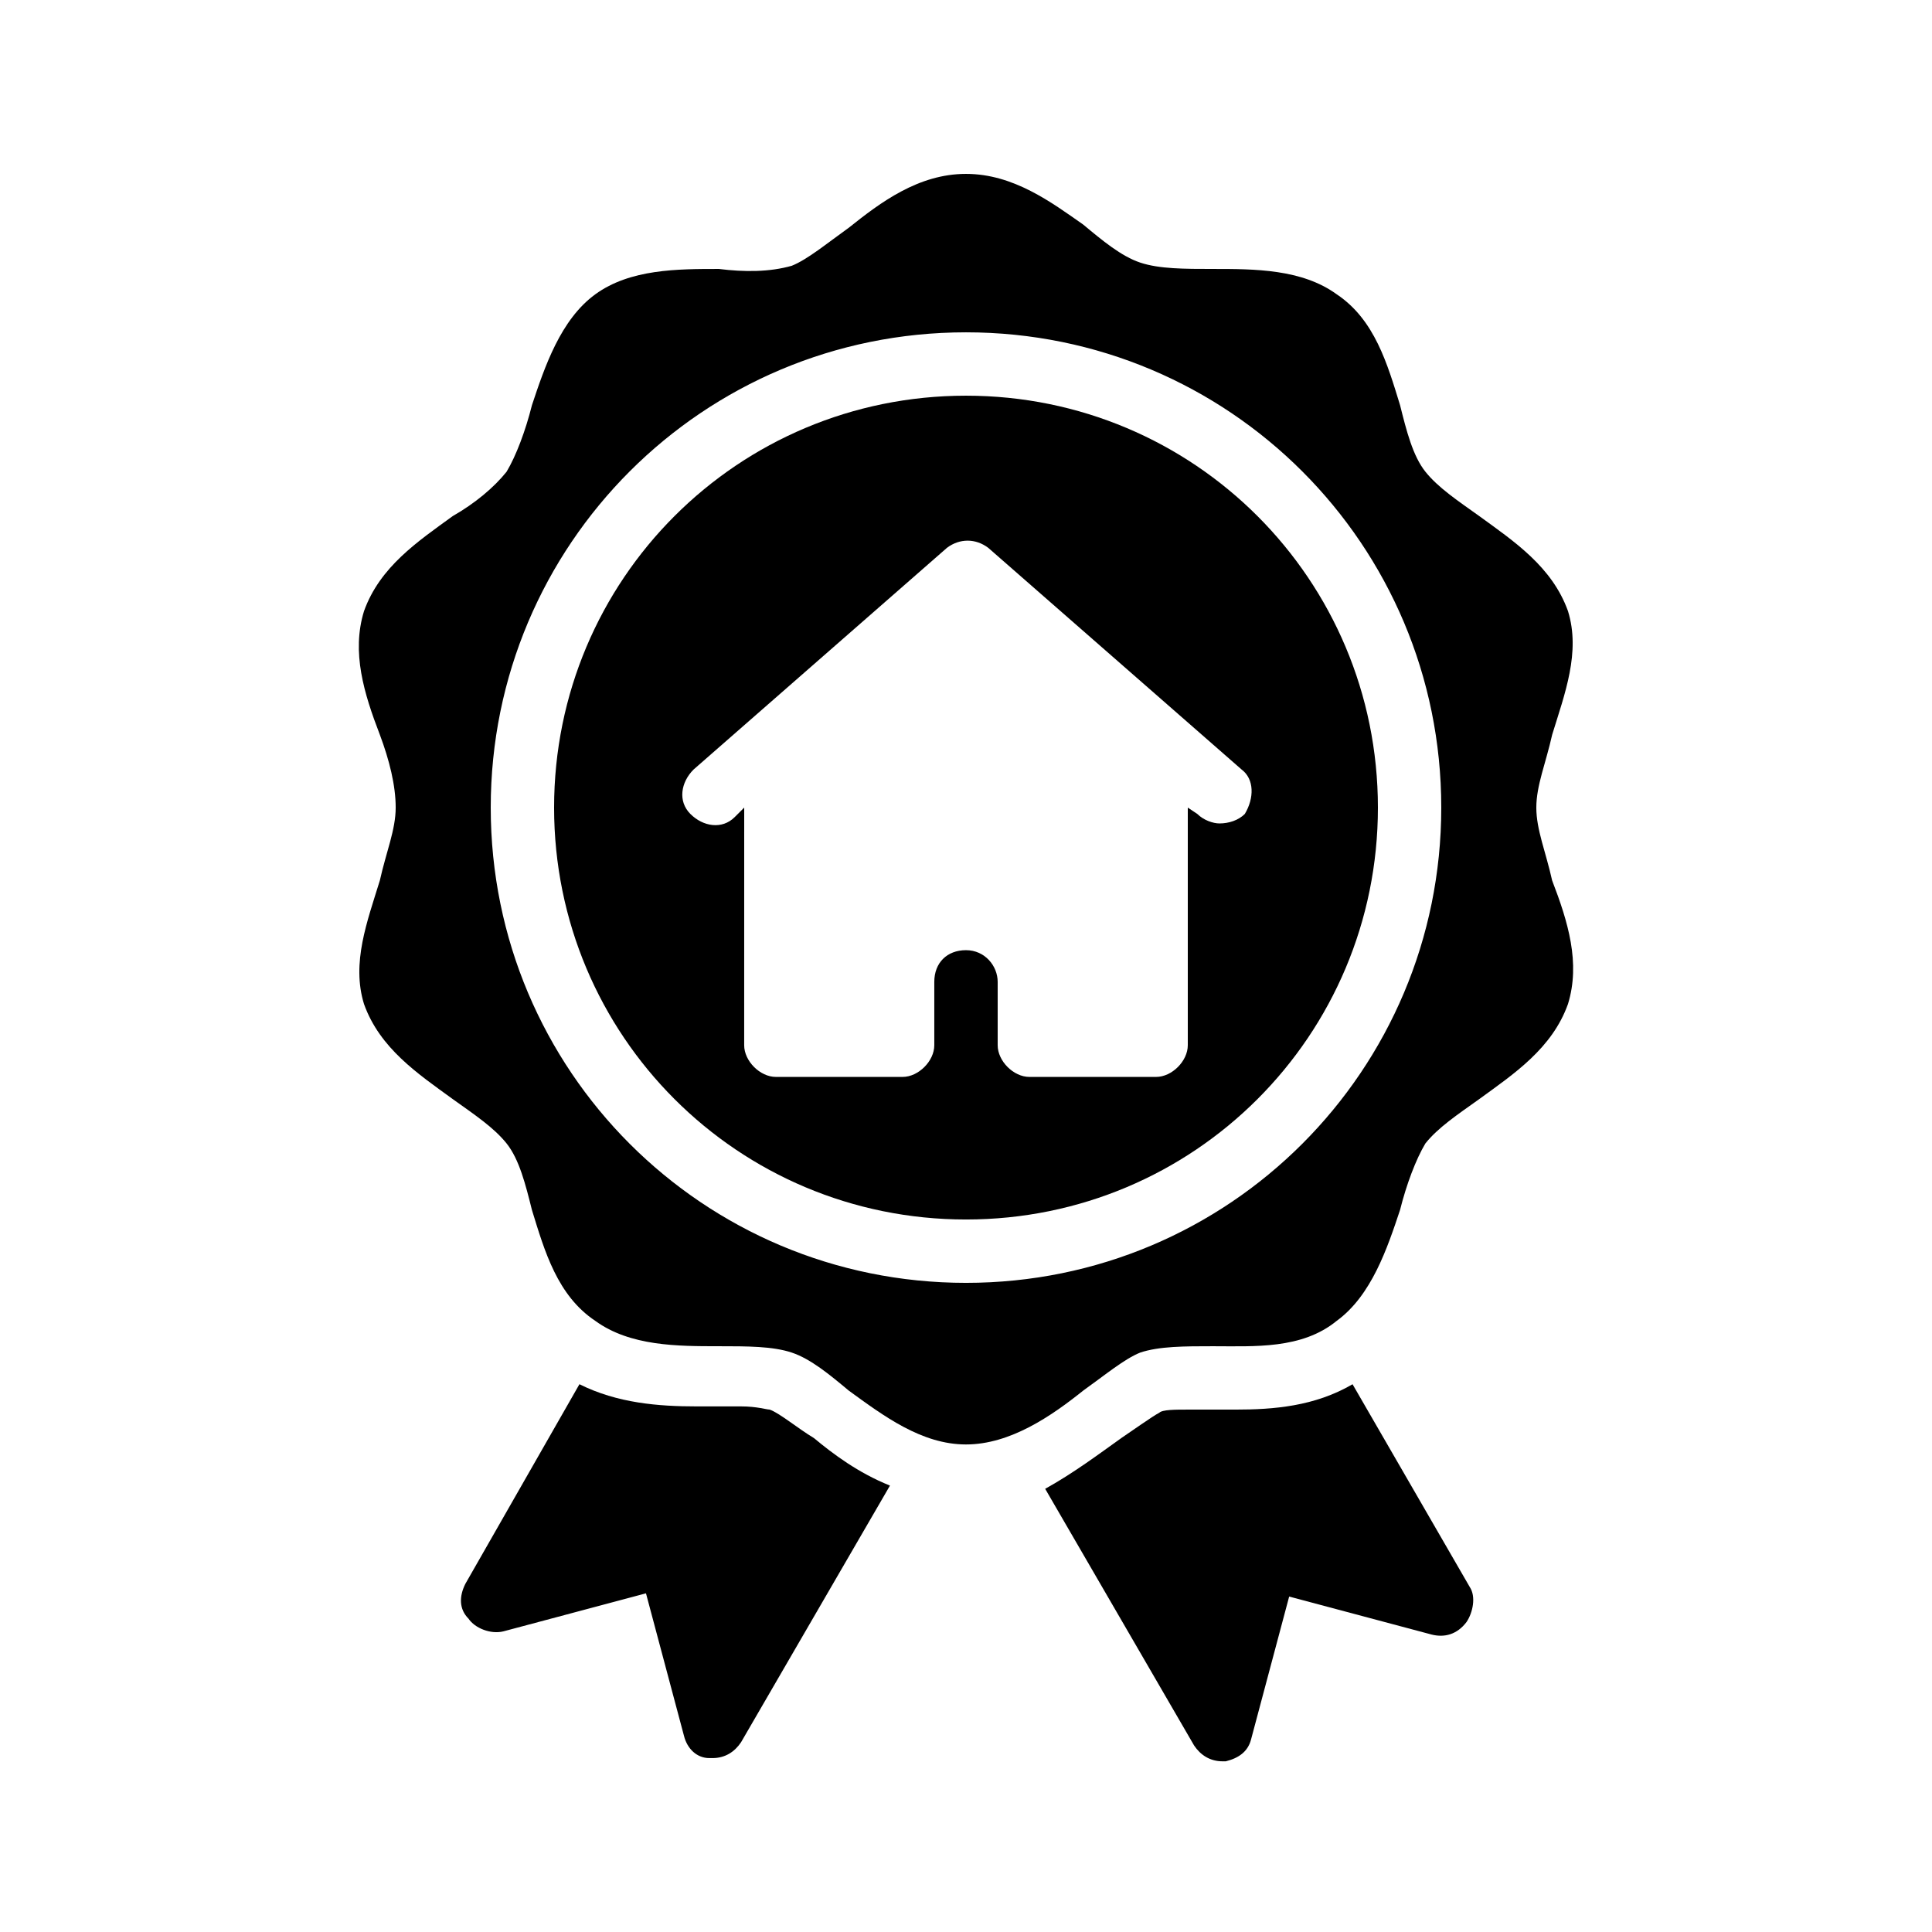
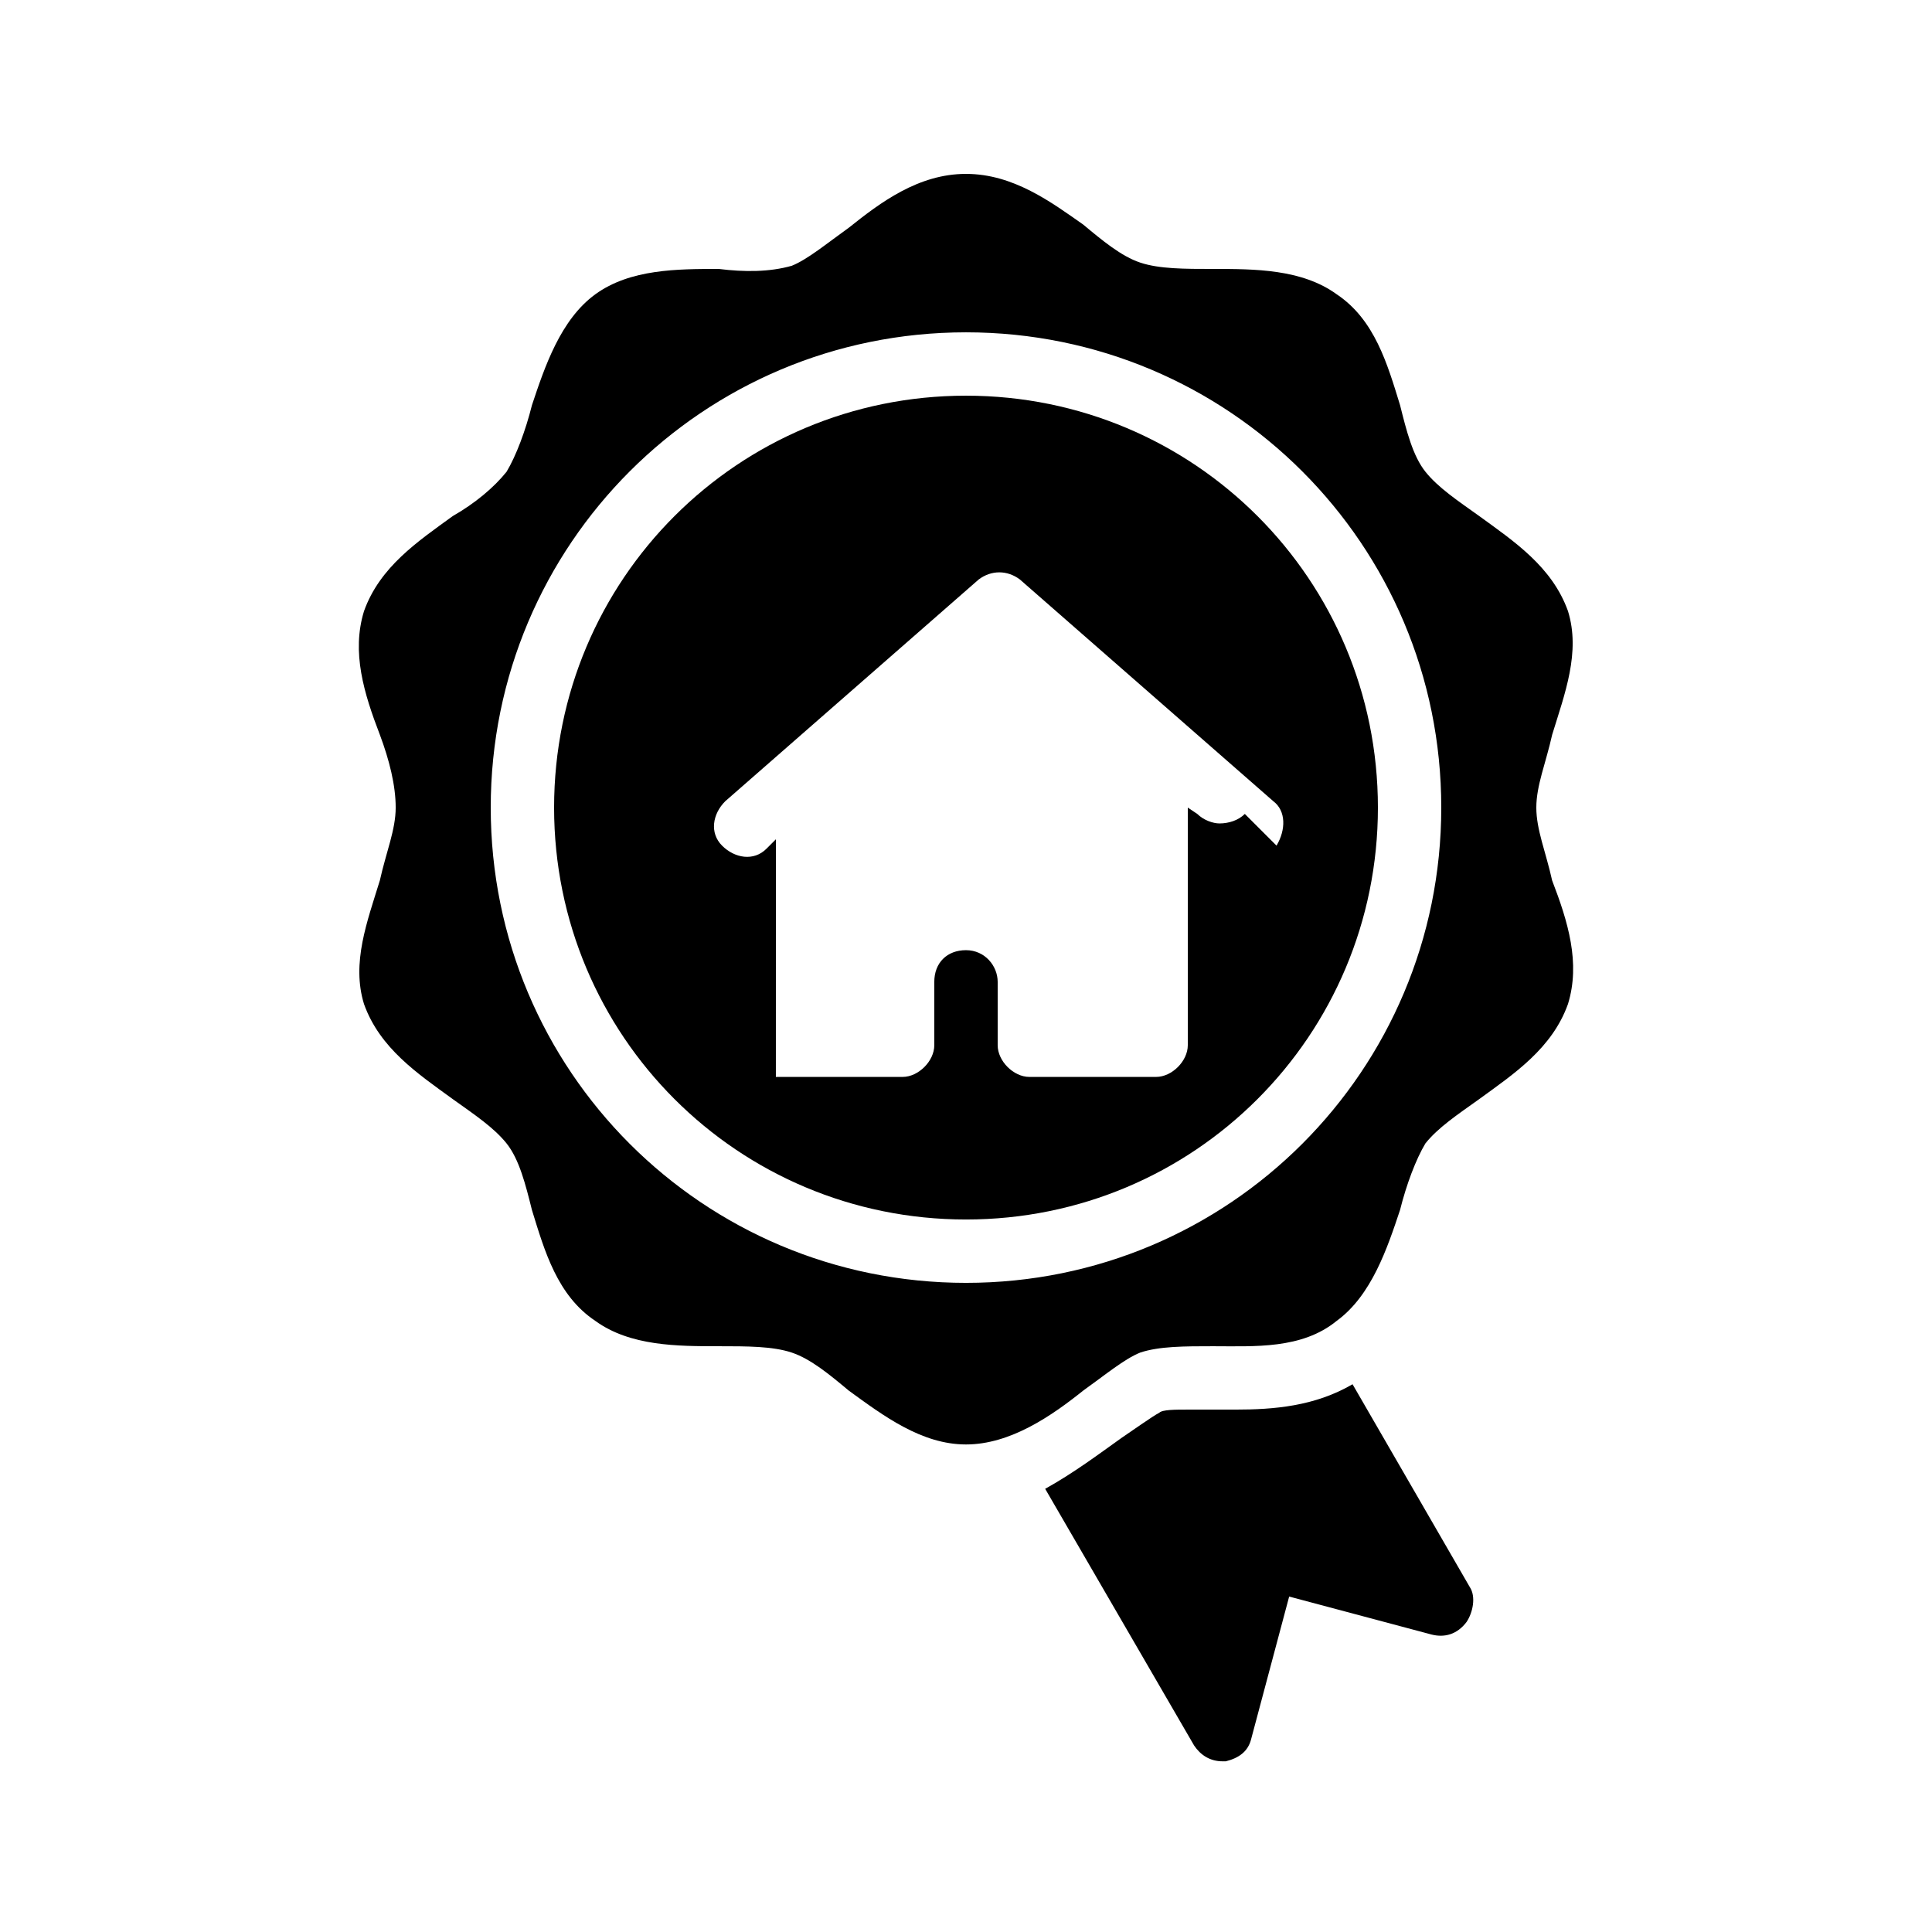
<svg xmlns="http://www.w3.org/2000/svg" fill="#000000" width="800px" height="800px" version="1.1" viewBox="144 144 512 512">
  <g>
-     <path d="m400 248.86c-60.457 0-109.16 48.703-109.16 109.16s48.703 109.16 109.16 109.16 109.16-48.703 109.16-109.16c-0.004-60.457-48.703-109.16-109.16-109.16zm73.891 110.84c-1.68 1.68-4.199 2.519-6.719 2.519-1.68 0-4.199-0.84-5.879-2.519l-2.516-1.68v62.977c0 4.199-4.199 8.398-8.398 8.398h-33.586c-4.199 0-8.398-4.199-8.398-8.398v-16.793c0-4.199-3.359-8.398-8.398-8.398-5.039 0-8.398 3.359-8.398 8.398v16.793c0 4.199-4.199 8.398-8.398 8.398h-33.586c-4.199 0-8.398-4.199-8.398-8.398l0.008-62.977-2.519 2.519c-3.359 3.359-8.398 2.519-11.754-0.84-3.359-3.359-2.519-8.398 0.84-11.754l67.176-58.777c3.359-2.519 7.559-2.519 10.914 0l67.176 58.777c3.356 2.516 3.356 7.555 0.836 11.754z" />
+     <path d="m400 248.86c-60.457 0-109.16 48.703-109.16 109.16s48.703 109.16 109.16 109.16 109.16-48.703 109.16-109.16c-0.004-60.457-48.703-109.16-109.16-109.16zm73.891 110.84c-1.68 1.68-4.199 2.519-6.719 2.519-1.68 0-4.199-0.84-5.879-2.519l-2.516-1.68v62.977c0 4.199-4.199 8.398-8.398 8.398h-33.586c-4.199 0-8.398-4.199-8.398-8.398v-16.793c0-4.199-3.359-8.398-8.398-8.398-5.039 0-8.398 3.359-8.398 8.398v16.793c0 4.199-4.199 8.398-8.398 8.398h-33.586l0.008-62.977-2.519 2.519c-3.359 3.359-8.398 2.519-11.754-0.84-3.359-3.359-2.519-8.398 0.84-11.754l67.176-58.777c3.359-2.519 7.559-2.519 10.914 0l67.176 58.777c3.356 2.516 3.356 7.555 0.836 11.754z" />
    <path d="m502.44 510.84c-10.078 5.879-20.992 6.719-31.07 6.719h-5.879-6.719c-3.359 0-6.719 0-7.559 0.84-1.68 0.84-7.559 5.039-10.078 6.719-5.879 4.199-12.594 9.238-20.152 13.434l39.465 68.016c1.68 2.519 4.199 4.199 7.559 4.199h0.84c3.359-0.84 5.879-2.519 6.719-5.879l10.078-37.785 37.785 10.078c3.359 0.84 6.719 0 9.238-3.359 1.68-2.519 2.519-6.719 0.84-9.238z" />
-     <path d="m347.94 517.55c-0.84 0-3.359-0.84-7.559-0.84h-5.879-5.879c-10.078 0-20.992-0.84-31.066-5.879l-30.23 52.898c-1.68 3.359-1.68 6.719 0.84 9.238 1.68 2.519 5.879 4.199 9.238 3.359l37.785-10.078 10.078 37.785c0.84 3.359 3.359 5.879 6.719 5.879h0.84c3.359 0 5.879-1.68 7.559-4.199l39.465-68.016c-8.398-3.359-15.113-8.398-20.152-12.594-4.199-2.516-9.238-6.715-11.758-7.555z" />
    <path d="m551.14 358.02c0-5.879 2.519-11.754 4.199-19.312 3.359-10.914 7.559-21.832 4.199-32.746-4.199-11.754-14.273-18.473-23.512-25.191-5.879-4.199-10.914-7.559-14.273-11.754-3.359-4.199-5.039-10.914-6.719-17.633-3.359-10.914-6.719-22.672-16.793-29.391-9.238-6.719-21.832-6.719-32.75-6.719-7.559 0-14.273 0-19.312-1.68-5.039-1.68-10.078-5.879-15.113-10.078-8.395-5.875-18.473-13.434-31.066-13.434s-22.672 7.559-31.066 14.273c-5.879 4.199-10.914 8.398-15.113 10.078-5.883 1.68-12.598 1.68-19.316 0.84-10.914 0-23.512 0-32.746 6.719-9.238 6.719-13.434 19.312-16.793 29.391-1.68 6.719-4.199 13.434-6.719 17.633-3.359 4.199-8.398 8.398-14.273 11.754-9.238 6.719-19.312 13.434-23.512 25.191-3.359 10.914 0 21.832 4.199 32.746 2.519 6.719 4.199 13.434 4.199 19.312s-2.519 11.754-4.199 19.312c-3.359 10.914-7.559 21.832-4.199 32.746 4.199 11.754 14.273 18.473 23.512 25.191 5.879 4.199 10.914 7.559 14.273 11.754 3.359 4.199 5.039 10.914 6.719 17.633 3.359 10.914 6.719 22.672 16.793 29.391 9.238 6.719 21.832 6.719 32.746 6.719 7.559 0 14.273 0 19.312 1.68 5.039 1.68 10.078 5.879 15.113 10.078 9.238 6.719 19.312 14.273 31.066 14.273s22.672-7.559 31.066-14.273c5.879-4.199 10.914-8.398 15.113-10.078 5.039-1.68 11.754-1.68 19.312-1.68 10.914 0 23.512 0.84 32.746-6.719 9.238-6.719 13.434-19.312 16.793-29.391 1.68-6.719 4.199-13.434 6.719-17.633 3.359-4.199 8.398-7.559 14.273-11.754 9.238-6.719 19.312-13.434 23.512-25.191 3.359-10.914 0-21.832-4.199-32.746-1.672-7.559-4.191-13.438-4.191-19.312zm-151.14 125.95c-69.695 0-125.95-56.258-125.95-125.95 0-69.695 56.258-125.95 125.95-125.95s125.95 56.258 125.95 125.95c-0.004 69.695-56.262 125.95-125.95 125.95z" />
  </g>
</svg>